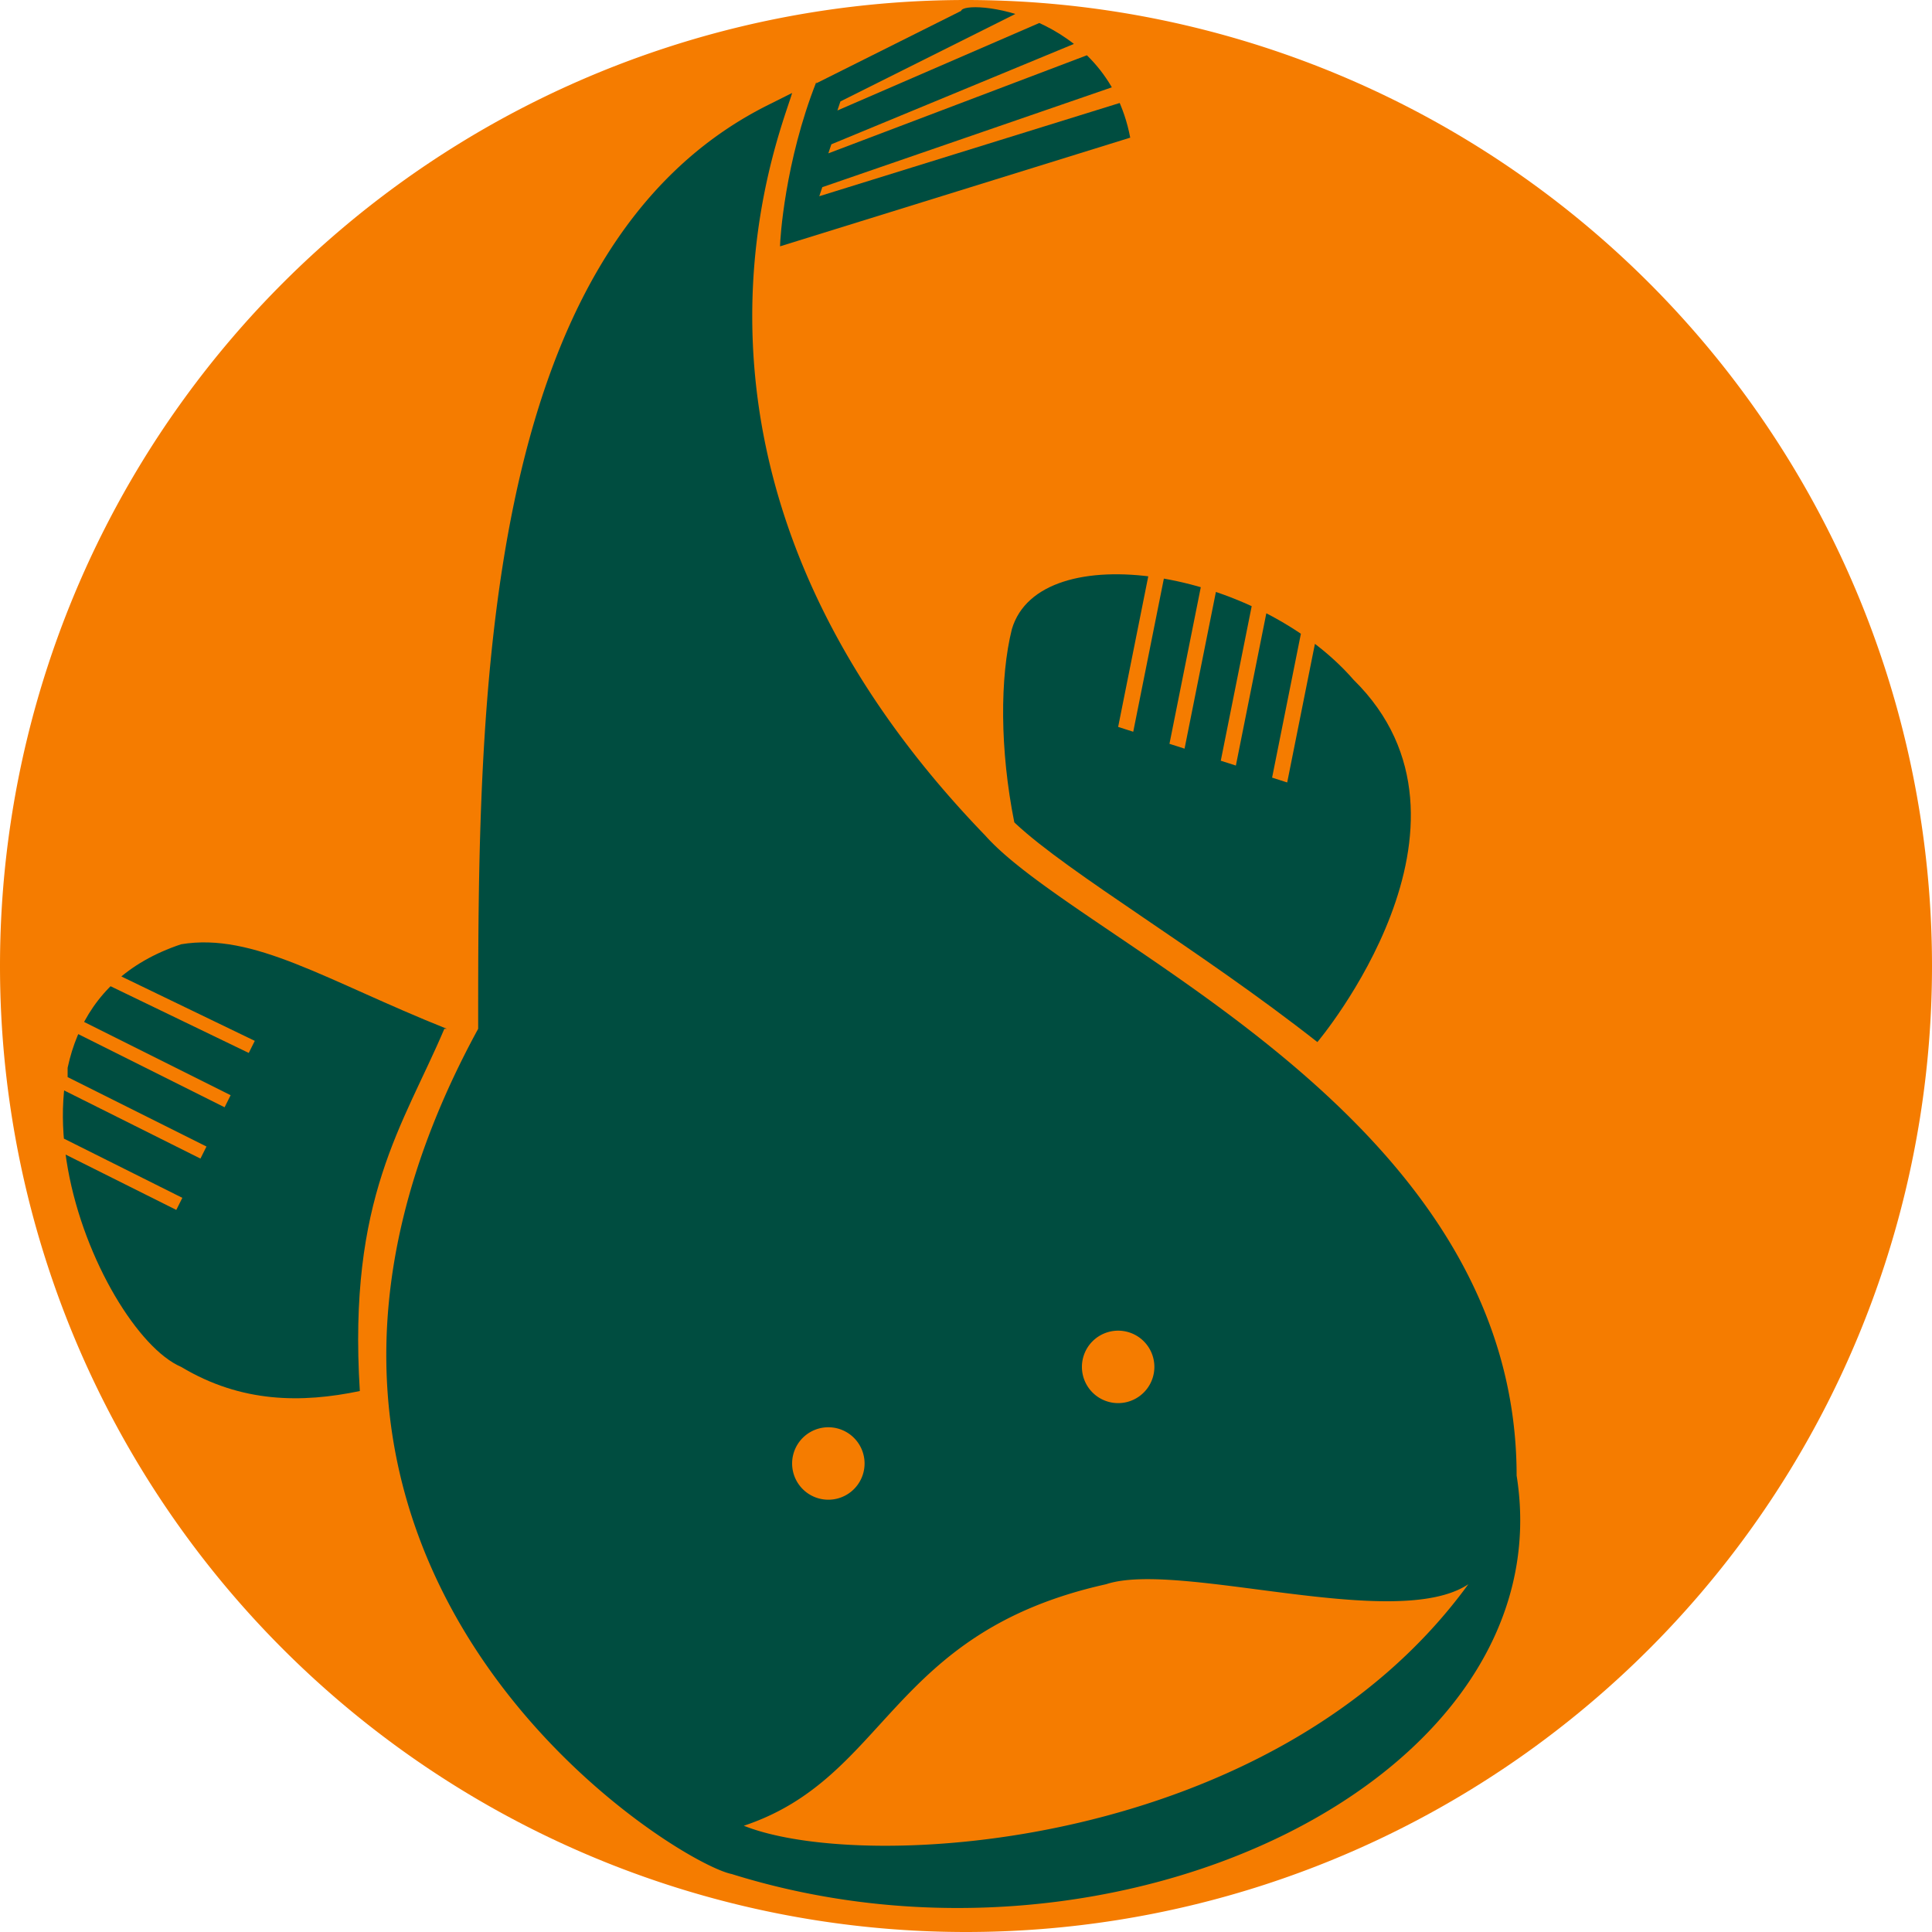
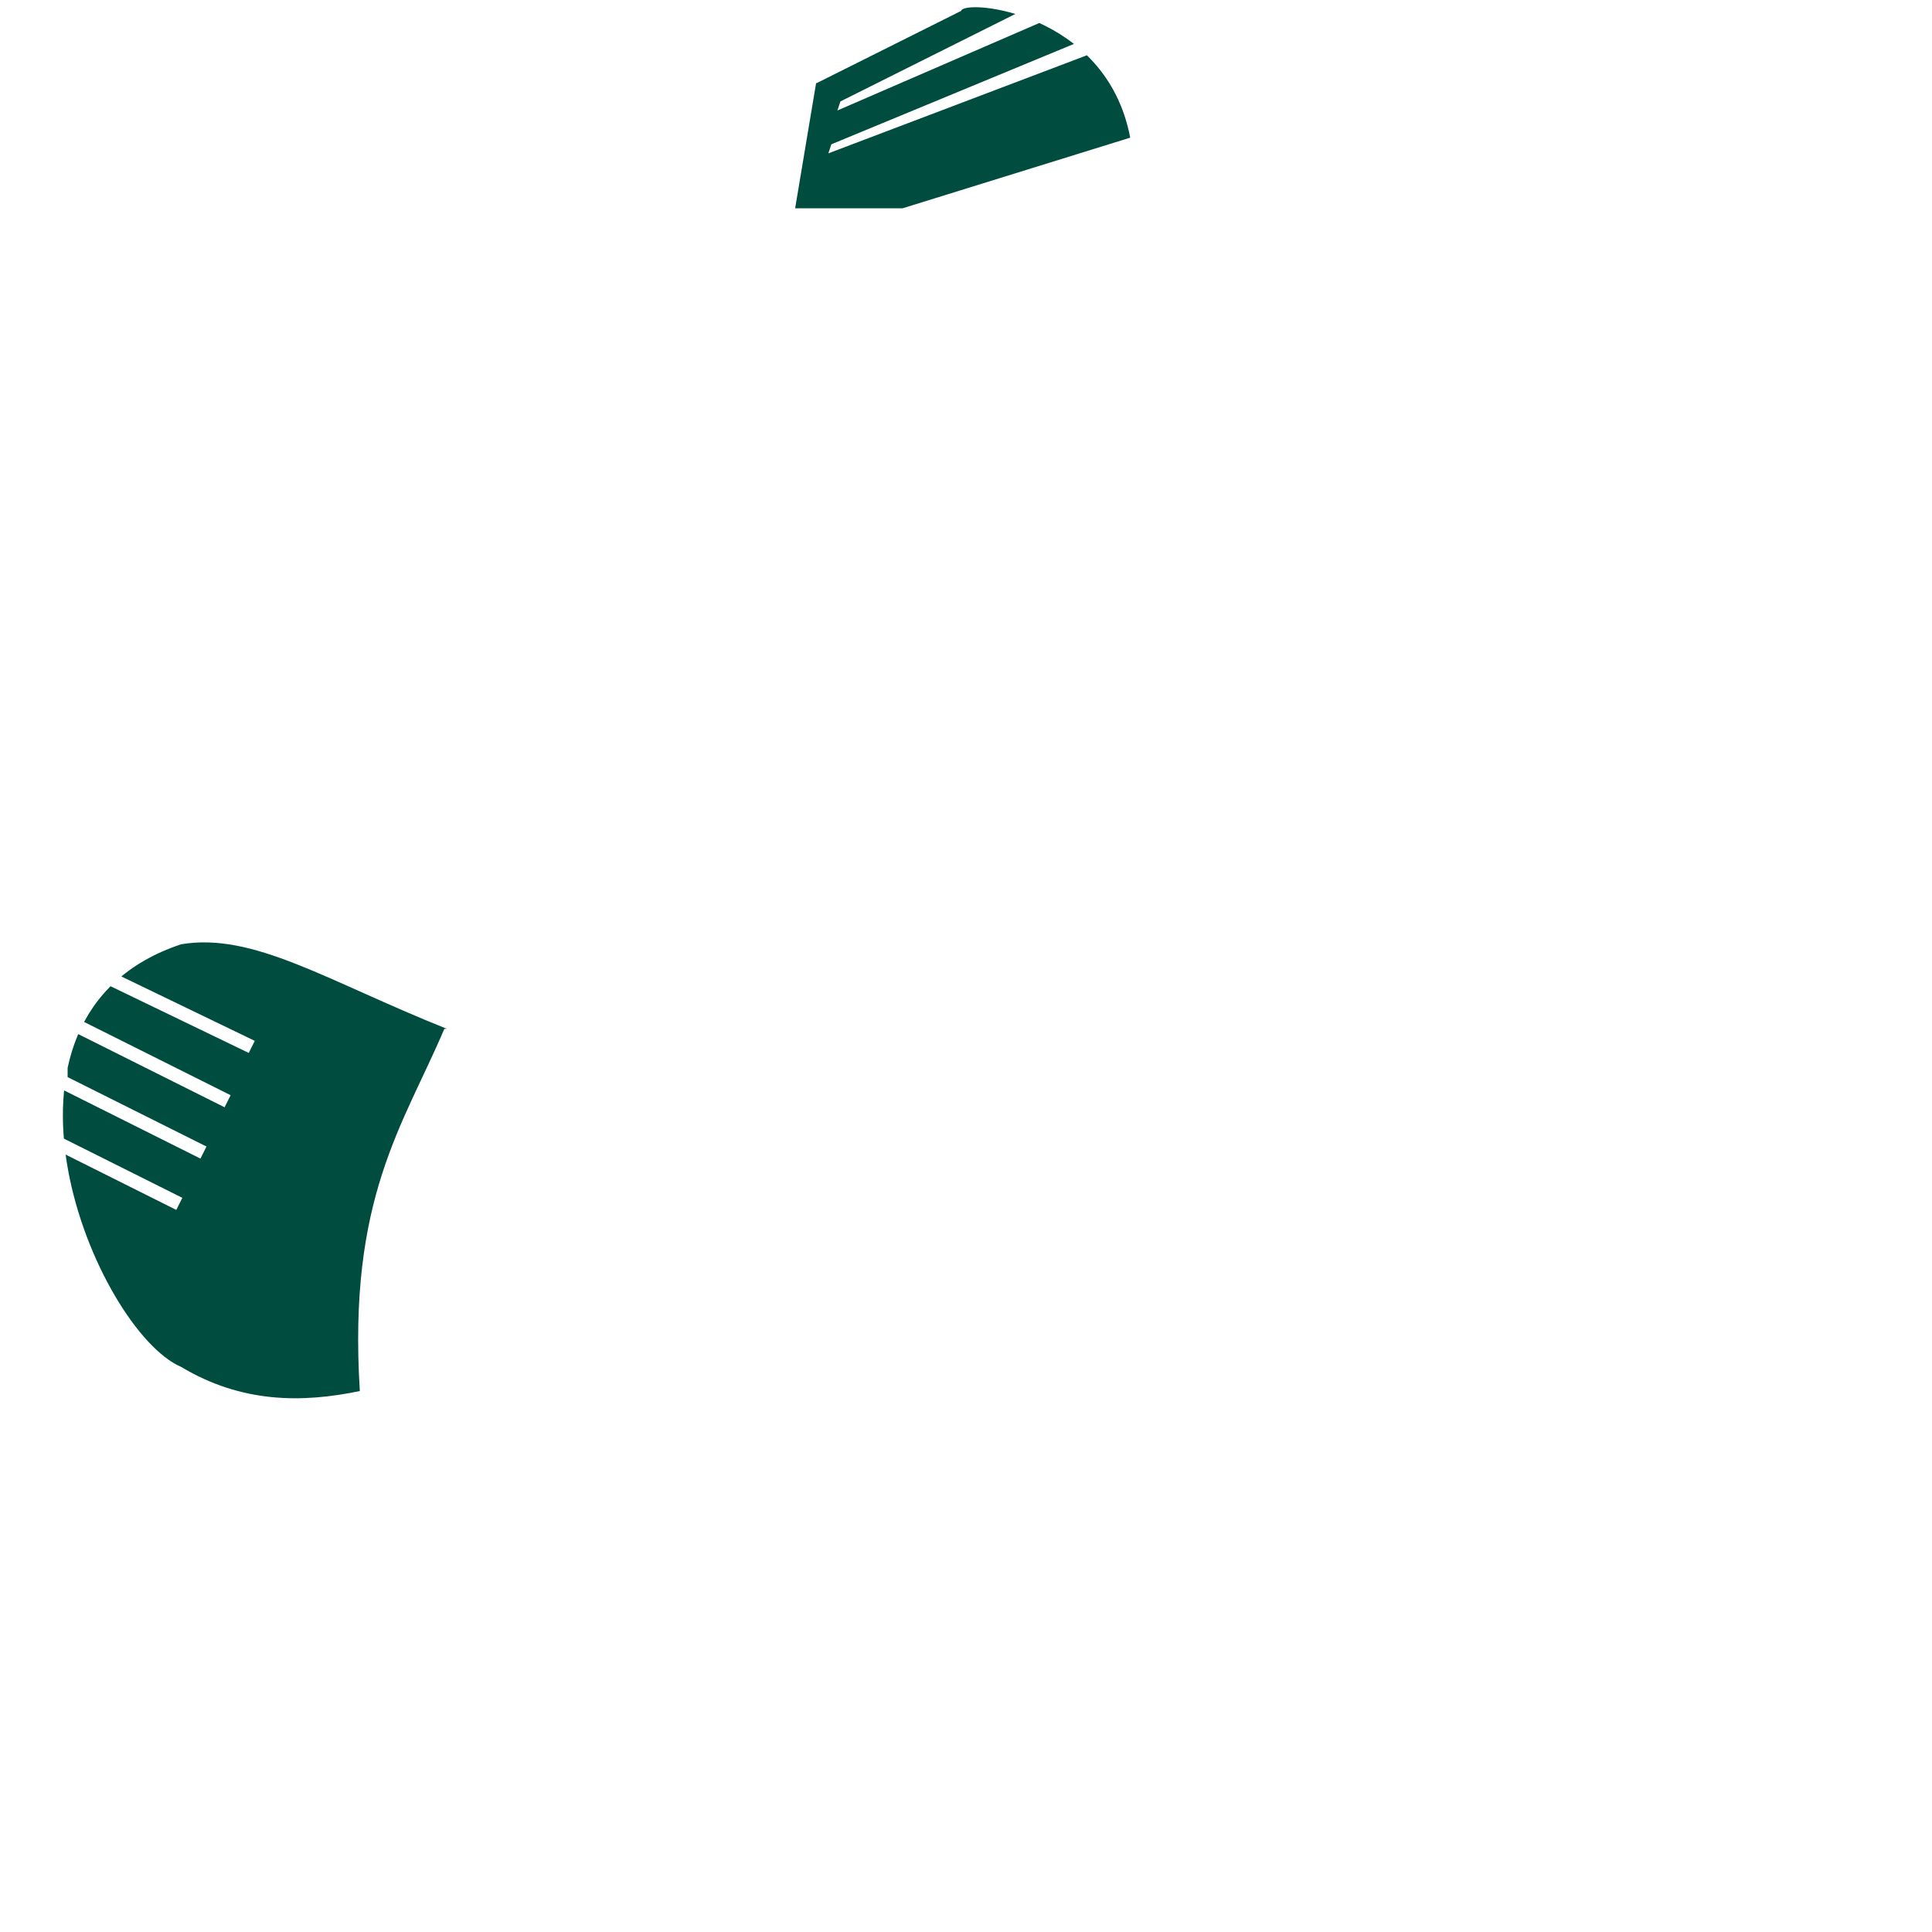
<svg xmlns="http://www.w3.org/2000/svg" width="100" height="100" viewBox="0 0 100 100">
-   <path fill="#f57c00" d="M0 50 a 50 50 180 0 1 100 0 a 50 50 180 0 1 -100 0 z" />
  <g pivotX="50" pivotY="50" rotation="10">
    <g transform="translate(-19,-5.5) scale(1.25, 1.25) ">
-       <path fill="#004d40" d="M 47 8.75 c -12 6 -12 25 -12 38.25 c -12 22 8 34.5 10.5 35 c 16 5 34.5 -4 32.5 -16.5 c 0 -15 -18 -22 -22 -26.5 c -14.5 -15 -8.5 -29 -8 -30.75 z M 46 80 c 6 -2 6 -8 15 -10 c 3 -1 12 2 15 0 c -8 11 -25 12 -30 10 z M 48 65 a 1.5 1.5 180 0 1 3 0 a 1.5 1.5 180 0 1 -3 0 z M 60 61 a 1.5 1.5 180 0 1 3 0 a 1.5 1.5 180 0 1 -3 0 z" />
      <g>
        <clipPath id="left-fin">
          <path d="M 17.5 43 h 16.5 v 20 h -16.5 v -11 l 5 2.5 l .25 -.5 l -5 -2.5 v-2 l 5.75 2.875 l .25 -.5 l -5.75 -2.875 v-2 l 6.5 3.25 l .25 -.5 l -6.5 -3.25 v-2 l 7.25 3.5 l .25 -.5 l -7.25 -3.5" />
        </clipPath>
        <path clip-path="url(#left-fin)" fill="#004d40" d="M 33.7 47 c -5 -2 -8 -4 -11 -3.5 c -9 3 -3.5 16 0 17.5 c 2.5 1.5 5 1.5 7.4 1 c -.5 -8 1.8 -11 3.5 -15 z" />
      </g>
      <g>
        <clipPath id="right-fin">
-           <path d="M 56.5 28 h 7 v-3.5 l -2 10 l .625 .2 l 2 -10 h1.5 v.50 l -2 10 l .625 .2 l 2 -10 h1.5 v.5 l -2 10 l .625 .2 l 2 -10 h1.5 v.5 l -2 10 l .625 .2 l 2 -10 h 12 v22 h-29 v-20" />
-         </clipPath>
+           </clipPath>
        <path clip-path="url(#right-fin)" fill="#004d40" d="M 57.25 38.5 c 2.25 2.1 7.6 5.2 12.5 9.05 c 0 0 7.6 -9 1.5 -15 c -4 -4.6 -13 -6.0 -14.15 -2.1 c -.5 2 -.5 5 .1 8 z" />
      </g>
      <g>
        <clipPath id="tail">
-           <path d="M 0 0 M49 7.8 v -6.7 h 16 v 0 l -15 7.5 l -.125 .375 l 15 -6.5 h-.75 v 1.9 l -14.5 6.0 l -.125 .375 l 14.5 -5.5 h-.25 v 1.9 l -14.5 5.0 l -.125 .375 l 14.5 -4.5 v 10 h -30 M 63.0 8.8z" />
+           <path d="M 0 0 M49 7.8 v -6.7 h 16 v 0 l -15 7.5 l -.125 .375 l 15 -6.5 h-.75 v 1.9 l -14.5 6.0 l -.125 .375 l 14.5 -5.5 h-.25 v 1.9 l -.125 .375 l 14.5 -4.5 v 10 h -30 M 63.0 8.8z" />
        </clipPath>
        <path clip-path="url(#tail)" fill="#004d40" d="M 49.0 7.8 c -1.3 3.3 -1.5 6.5 -1.5 6.8 l 14.5 -4.5 c -1.0 -5.25 -6.9 -5.75 -7 -5.25 l -6 3 z " />
      </g>
    </g>
  </g>
</svg>